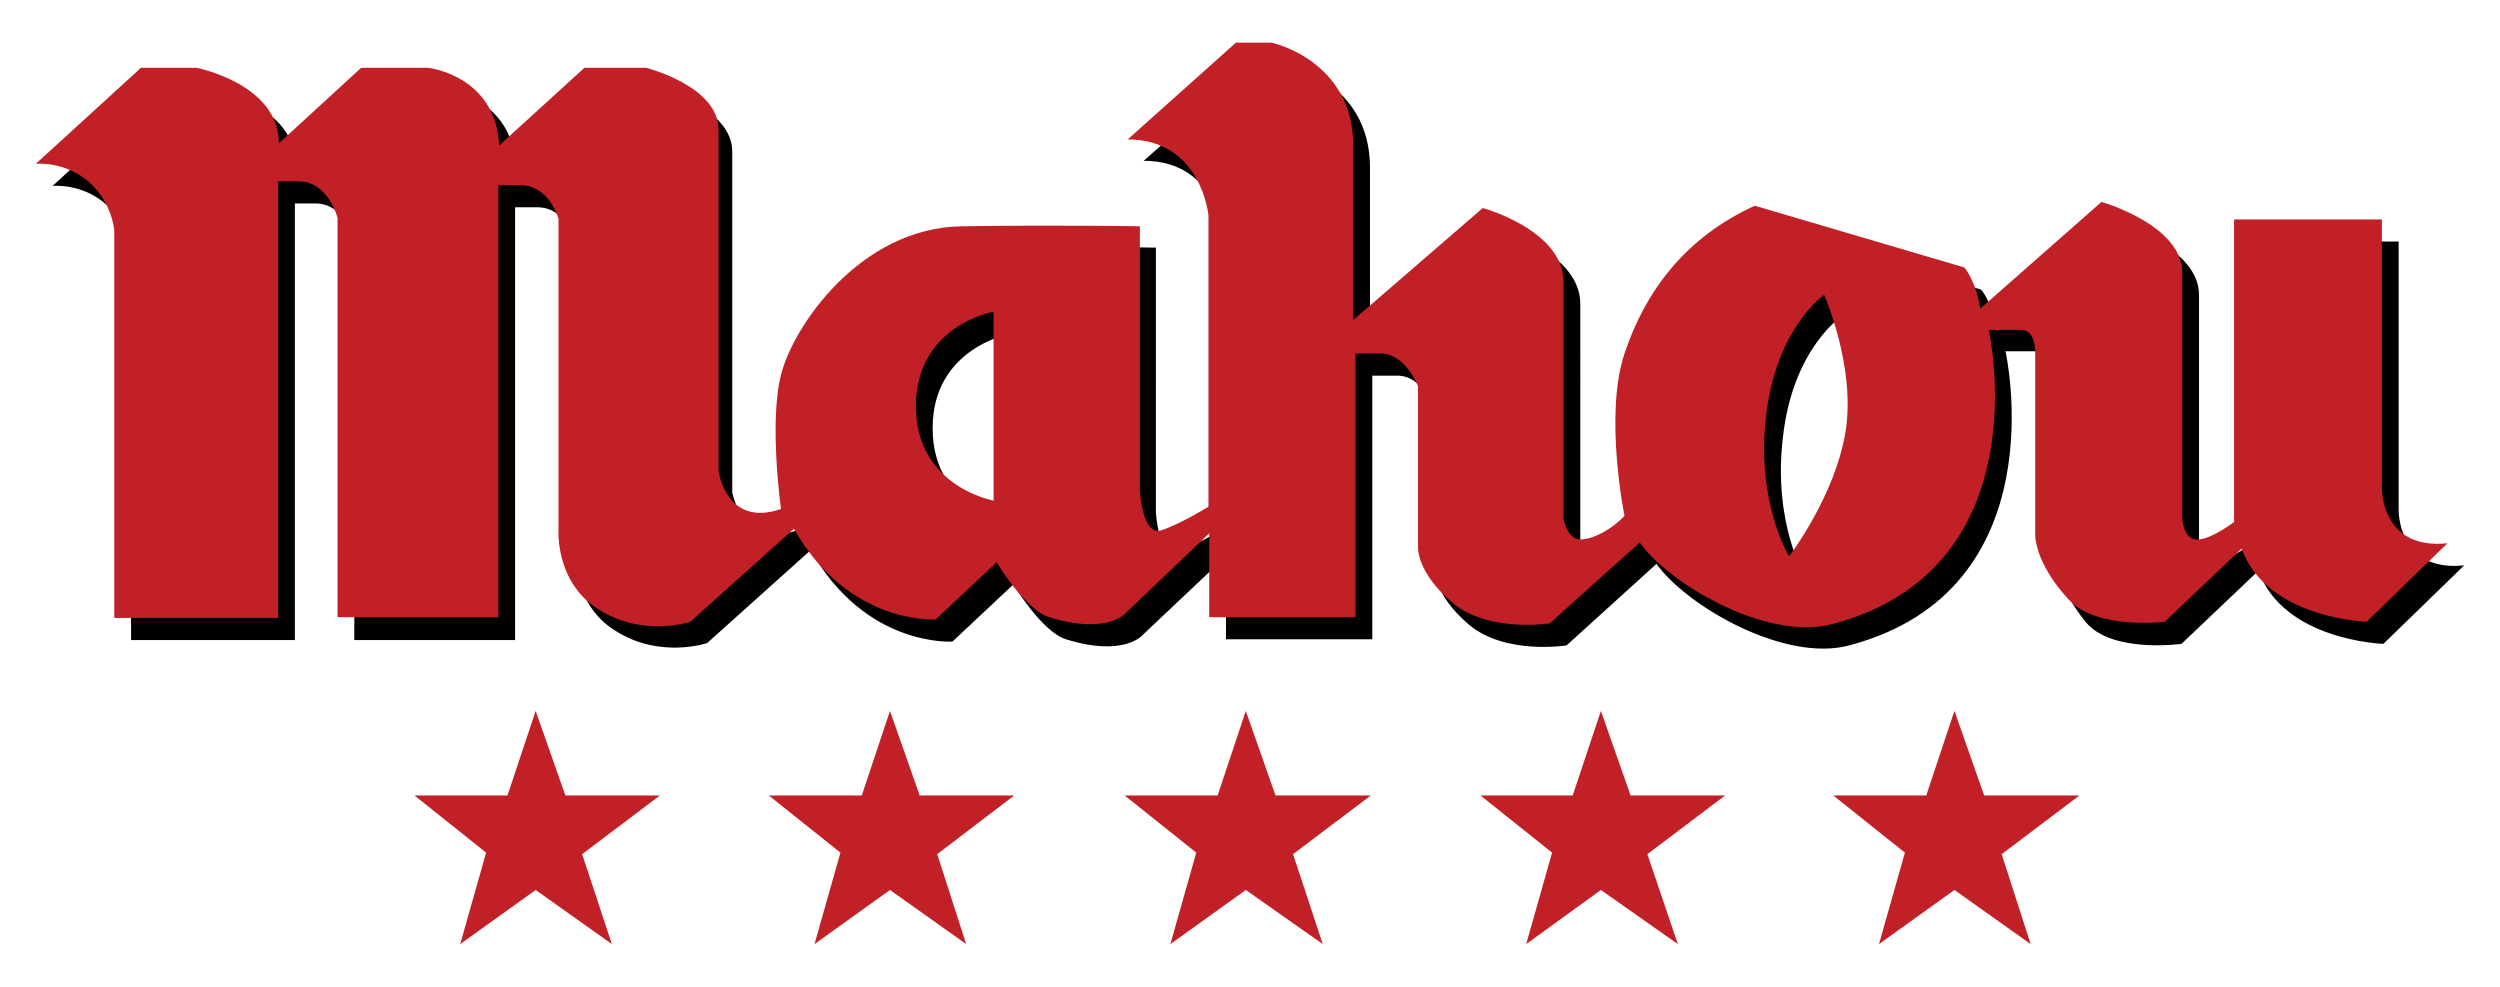
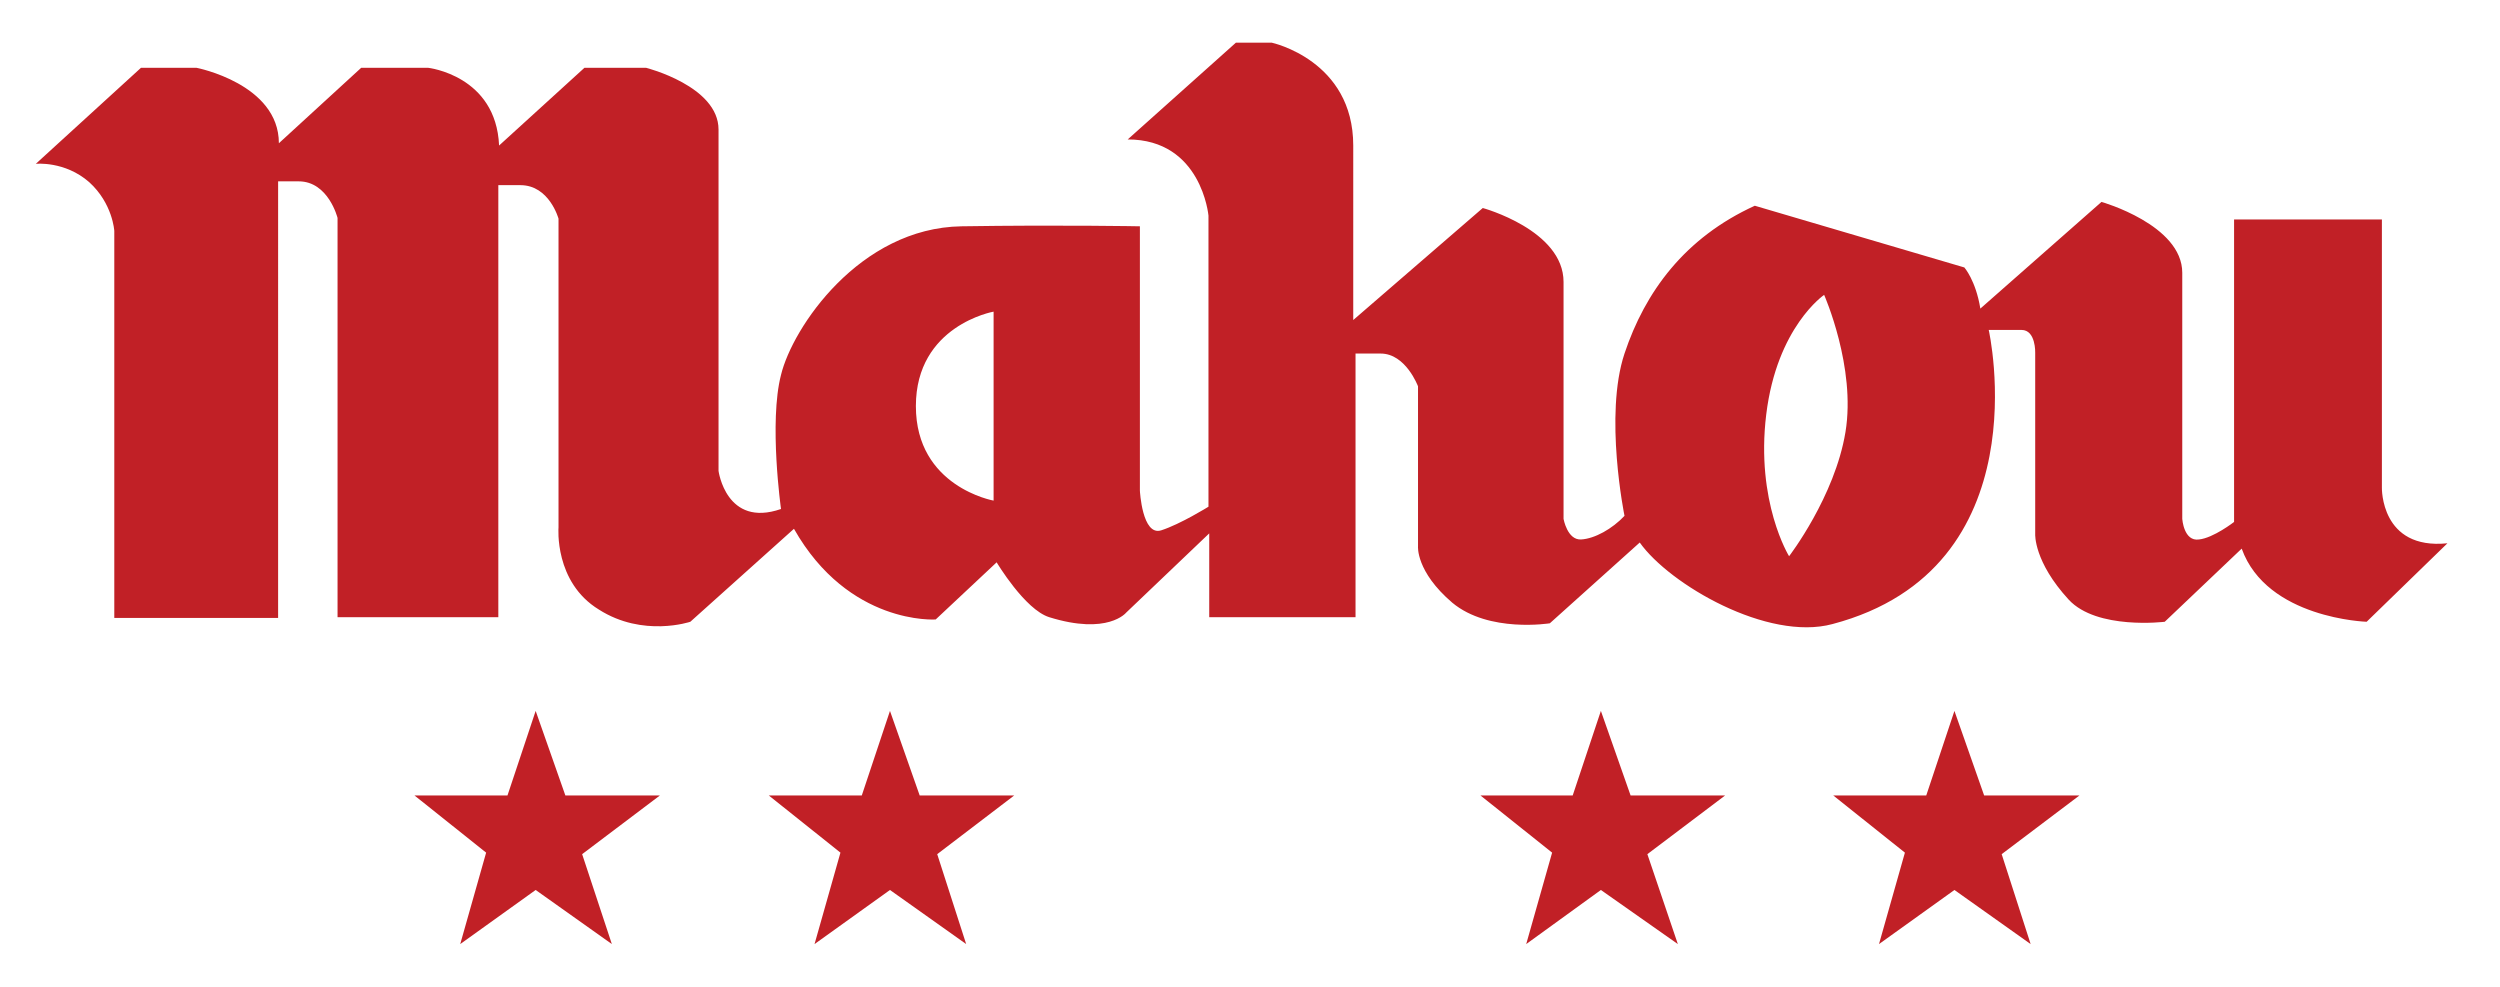
<svg xmlns="http://www.w3.org/2000/svg" version="1.1" id="Capa_1" x="0px" y="0px" viewBox="0 0 328.1 129.5" style="enable-background:new 0 0 328.1 129.5;" xml:space="preserve">
  <style type="text/css">
	.st0{fill:#010101;}
	.st1{fill:#C12026;}
</style>
  <g>
-     <path class="st0" d="M314.8,66.9V31.7h-19.4v39.7c0,0-2.7,2.1-4.6,2.3c-2,0.3-2.2-2.7-2.2-2.7V38.7c0-6.3-10.6-9.3-10.6-9.3   l-15.9,14c-0.6-3.7-2.1-5.4-2.1-5.4l-27.5-8.1c-9.2,4.2-14.4,11.3-17.1,19.4s0,21.3,0,21.3c-1.6,1.7-3.9,3-5.7,3.1   c-1.8,0.1-2.3-2.7-2.3-2.7V39.9c0-6.8-10.6-9.7-10.6-9.7l-17,14.7V22c0-11.2-10.7-13.5-10.7-13.5h-4.7l-14.3,12.6   c9.7,0,10.6,10,10.6,10v38.2c0,0-3.7,2.3-6.2,3.1c-2.5,0.8-2.8-5.2-2.8-5.2V32.5c0,0-10.5-0.2-23.4,0   c-13.4,0.3-22.1,13.3-23.7,19.5c-1.6,6.2,0,17.6,0,17.6c-7.2,2.5-8.5-5-8.5-5V19.9c0-5.7-9.2-8.1-9.2-8.1h-8L67.7,21.9   c-0.4-9.2-9.3-10.2-9.3-10.2h-8.8l-10.8,9.9c0-7.8-10.8-9.9-10.8-9.9h-7.2L6.9,24.4c0,0,3.8-0.4,7,2.4c3.1,2.8,3.3,6.4,3.3,6.4   v50.8h21.5V26.7h2.7c3.9,0,5.1,4.8,5.1,4.8v52.5h21.1V27.2h2.9c3.8,0,5,4.4,5,4.4V72c0,0-0.6,7.2,5.3,10.8c5.8,3.7,12,1.6,12,1.6   l13.6-12.2C113.6,85,125,84.2,125,84.2l8-7.5c0,0,3.7,6.2,6.9,7.2c7.7,2.4,10.1-0.6,10.1-0.6L160.9,73v10.9h19.2V49.3h3.3   c3.3,0,4.9,4.3,4.9,4.3v21c0,0-0.3,3.3,4.5,7.4c4.8,4,12.8,2.7,12.8,2.7L217.4,74c3.9,5.5,16.8,13,25.3,10.7   c27.6-7.3,20.5-38.6,20.5-38.6h4.3c1.9,0,1.8,3,1.8,3V73c0,0,1,4.4,4.4,8.6s12.6,2.9,12.6,2.9l10.1-9.6c3.3,9.2,16.4,9.6,16.4,9.6   l10.6-10.3C314.6,75.1,314.8,66.9,314.8,66.9 M132.6,68.6c0,0-10.2-1.8-10.2-12.4s10.2-12.4,10.2-12.4V68.6z M244.4,59.6   c-1.4,8.5-7.4,16.3-7.4,16.3s-4.4-7.1-3-18.6c1.3-11.5,7.6-15.7,7.6-15.7S245.9,51.1,244.4,59.6" />
    <path class="st1" d="M312.6,64V28.8h-19.4v39.7c0,0-2.7,2.1-4.6,2.3c-2,0.3-2.2-2.7-2.2-2.7V35.8c0-6.3-10.6-9.3-10.6-9.3l-15.9,14   c-0.6-3.7-2.1-5.4-2.1-5.4l-27.5-8.1c-9.2,4.2-14.4,11.3-17.1,19.4s0,21.3,0,21.3c-1.6,1.7-3.9,3-5.7,3.1c-1.8,0.1-2.3-2.7-2.3-2.7   V37c0-6.8-10.6-9.7-10.6-9.7l-17,14.7V19.1c0-11.2-10.7-13.5-10.7-13.5h-4.7L148,18.3c9.7,0,10.6,10,10.6,10v38.2   c0,0-3.7,2.3-6.2,3.1c-2.5,0.8-2.8-5.2-2.8-5.2V29.7c0,0-10.5-0.2-23.4,0C112.8,29.9,104,43,102.5,49.2c-1.6,6.2,0,17.6,0,17.6   c-7.2,2.5-8.2-5-8.2-5V17c0-5.7-9.5-8.1-9.5-8.1h-8.1L65.5,19.1c-0.4-9.2-9.3-10.2-9.3-10.2h-8.8l-10.8,9.9   c0-7.8-10.8-9.9-10.8-9.9h-7.3L4.7,21.5c0,0,3.8-0.4,7,2.4c3.1,2.8,3.3,6.4,3.3,6.4v50.8h21.5V23.8h2.7c3.9,0,5.1,4.8,5.1,4.8V81   h21.1V24.3h2.9c3.8,0,5,4.4,5,4.4v40.5c0,0-0.6,7.2,5.3,10.8c5.8,3.7,12,1.6,12,1.6l13.6-12.2c7.2,12.7,18.6,11.9,18.6,11.9l8-7.5   c0,0,3.7,6.2,6.9,7.2c7.7,2.4,10.1-0.6,10.1-0.6L158.7,70V81h19.2V46.4h3.3c3.3,0,4.9,4.3,4.9,4.3v21c0,0-0.3,3.3,4.5,7.4   c4.8,4,12.8,2.7,12.8,2.7l11.8-10.6c3.9,5.5,16.8,13,25.3,10.7c27.6-7.3,20.5-38.6,20.5-38.6h4.3c1.9,0,1.8,3,1.8,3v23.8   c0,0-0.2,3.6,4.4,8.6c3.7,4,12.6,2.9,12.6,2.9l10.1-9.6c3.3,9.2,16.4,9.6,16.4,9.6l10.6-10.3C312.4,72.2,312.6,64,312.6,64    M130.4,65.7c0,0-10.2-1.8-10.2-12.4s10.2-12.4,10.2-12.4V65.7z M242.2,56.7c-1.4,8.5-7.4,16.3-7.4,16.3s-4.4-7.1-3-18.6   s7.6-15.7,7.6-15.7S243.6,48.2,242.2,56.7" />
    <polygon class="st1" points="70.3,93.3 74.2,104.4 86.6,104.4 76.4,112.1 80.3,123.9 70.3,116.8 60.4,123.9 63.8,111.9 54.4,104.4    66.6,104.4  " />
    <polygon class="st1" points="116.8,93.3 120.7,104.4 133.1,104.4 123,112.1 126.8,123.9 116.8,116.8 106.9,123.9 110.3,111.9    100.9,104.4 113.1,104.4  " />
-     <polygon class="st1" points="163.5,93.3 167.4,104.4 179.9,104.4 169.7,112.1 173.6,123.9 163.5,116.8 153.6,123.9 157,111.9    147.6,104.4 159.8,104.4  " />
    <polygon class="st1" points="210.1,93.3 214,104.4 226.4,104.4 216.2,112.1 220.2,123.9 210.1,116.8 200.3,123.9 203.7,111.9    194.3,104.4 206.4,104.4  " />
    <polygon class="st1" points="256.5,93.3 260.4,104.4 272.9,104.4 262.7,112.1 266.5,123.9 256.5,116.8 246.6,123.9 250,111.9    240.6,104.4 252.8,104.4  " />
  </g>
</svg>